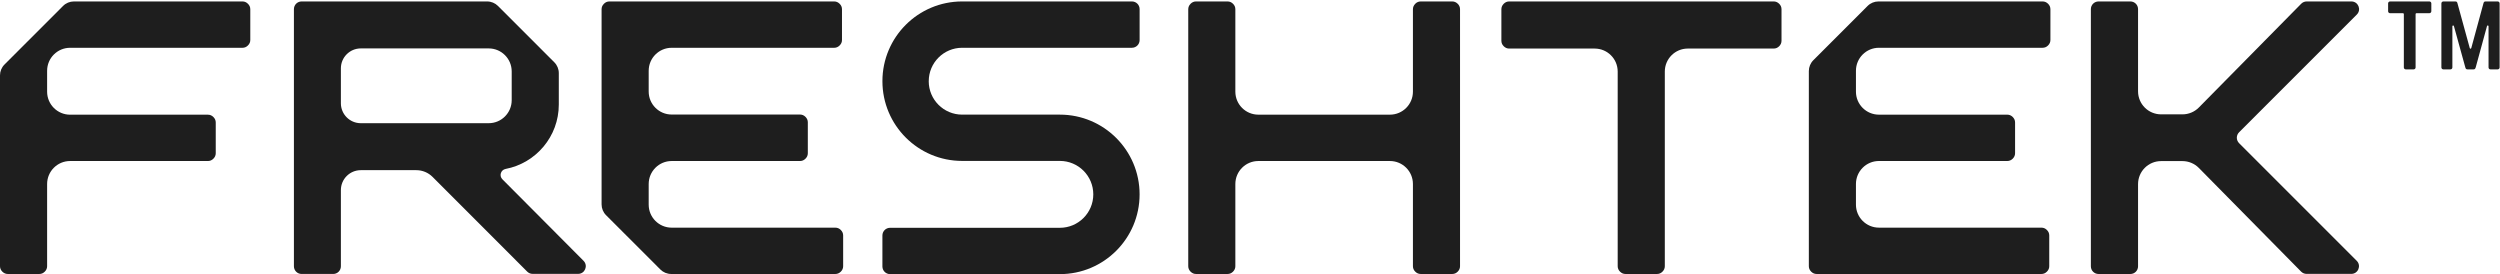
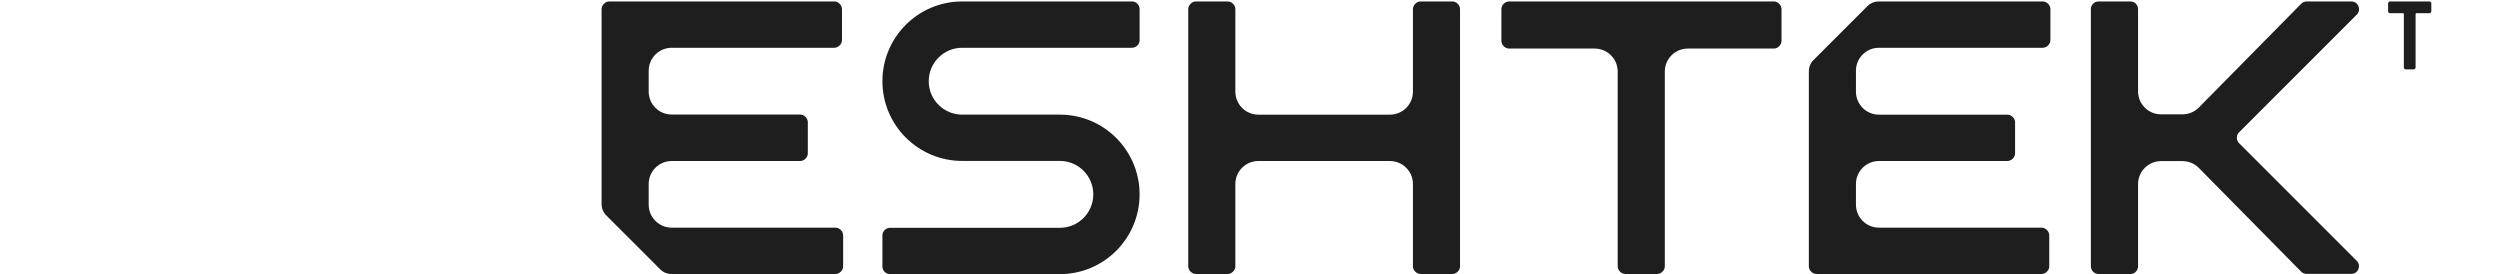
<svg xmlns="http://www.w3.org/2000/svg" width="1632" height="179" viewBox="0 0 1632 179" fill="none">
-   <path d="M327.953 117.037C325.681 114.756 326.902 110.893 330.064 110.283C349.836 106.501 364.785 89.12 364.785 68.247V47.734C364.785 45.083 363.735 42.531 361.854 40.66L325.071 3.877C323.19 2.006 320.648 0.945 317.996 0.945H196.872C194.12 0.945 191.869 3.197 191.869 5.948V173.842C191.869 176.604 194.11 178.845 196.872 178.845H217.524C220.286 178.845 222.528 176.604 222.528 173.842V124.091C222.528 116.907 228.351 111.083 235.536 111.083H271.768C275.75 111.083 279.563 112.664 282.384 115.486L344.163 177.314C345.103 178.255 346.374 178.785 347.705 178.785H377.393C381.846 178.785 384.077 173.412 380.935 170.25L327.953 117.027V117.037ZM235.536 80.424C228.351 80.424 222.528 74.601 222.528 67.416V44.612C222.528 37.428 228.351 31.604 235.536 31.604H319.027C327.312 31.604 334.036 38.328 334.036 46.614V65.415C334.036 73.7 327.312 80.424 319.027 80.424H235.536Z" fill="#1E1E1E" />
-   <path d="M161.86 2.476C160.849 1.456 159.659 0.945 158.308 0.945H48.25C45.598 0.945 43.047 1.996 41.175 3.877L2.932 42.121C1.051 44.002 0 46.544 0 49.195V173.772C0 175.133 0.51 176.314 1.531 177.334C2.542 178.345 3.732 178.855 5.083 178.855H25.676C27.027 178.855 28.217 178.345 29.228 177.334C30.239 176.324 30.759 175.133 30.759 173.772V120.119C30.759 111.834 37.483 105.11 45.768 105.11H135.754C137.105 105.11 138.295 104.609 139.306 103.589C140.327 102.568 140.837 101.387 140.837 100.027V79.954C140.837 78.593 140.327 77.413 139.306 76.392C138.295 75.381 137.105 74.871 135.754 74.871H45.768C37.483 74.871 30.759 68.147 30.759 59.862V46.203C30.759 37.918 37.483 31.194 45.768 31.194H158.308C159.659 31.194 160.849 30.684 161.86 29.663C162.881 28.652 163.391 27.472 163.391 26.111V6.028C163.391 4.678 162.881 3.487 161.86 2.476Z" fill="#1E1E1E" />
  <path d="M548.889 150.138C547.869 149.117 546.678 148.617 545.327 148.617H438.471C430.186 148.617 423.462 141.892 423.462 133.607V120.119C423.462 111.834 430.186 105.11 438.471 105.11H522.263C523.624 105.11 524.804 104.599 525.825 103.579C526.846 102.558 527.346 101.377 527.346 100.027V79.854C527.346 78.503 526.836 77.312 525.825 76.292C524.804 75.281 523.624 74.771 522.263 74.771H438.471C430.186 74.771 423.462 68.047 423.462 59.762V46.203C423.462 37.918 430.186 31.194 438.471 31.194H544.566C545.917 31.194 547.108 30.684 548.119 29.663C549.139 28.652 549.65 27.472 549.65 26.111V6.028C549.65 4.678 549.139 3.487 548.119 2.476C547.108 1.456 545.917 0.945 544.566 0.945H397.796C396.435 0.945 395.254 1.456 394.234 2.476C393.213 3.497 392.713 4.678 392.713 6.028V133.407C392.713 136.059 393.763 138.61 395.644 140.482L431.086 175.923C432.968 177.805 435.509 178.855 438.161 178.855H545.327C546.678 178.855 547.869 178.345 548.889 177.334C549.9 176.314 550.41 175.133 550.41 173.772V153.7C550.41 152.339 549.9 151.158 548.889 150.138Z" fill="#1E1E1E" />
  <path d="M1338.51 26.101V6.028C1338.51 4.668 1338 3.487 1336.99 2.466C1335.97 1.456 1334.77 0.945 1333.42 0.945H1226.26C1223.61 0.945 1221.05 1.996 1219.18 3.877L1183.74 39.319C1181.86 41.2 1180.81 43.742 1180.81 46.393V173.772C1180.81 175.123 1181.32 176.314 1182.33 177.324C1183.34 178.335 1184.53 178.855 1185.89 178.855H1332.66C1334.01 178.855 1335.21 178.345 1336.22 177.324C1337.24 176.314 1337.75 175.123 1337.75 173.772V153.69C1337.75 152.329 1337.24 151.148 1336.22 150.138C1335.21 149.117 1334.01 148.607 1332.66 148.607H1226.57C1218.28 148.607 1211.56 141.882 1211.56 133.597V120.109C1211.56 111.824 1218.28 105.1 1226.57 105.1H1310.36C1311.72 105.1 1312.9 104.589 1313.92 103.579C1314.93 102.558 1315.44 101.367 1315.44 100.017V79.934C1315.44 78.583 1314.93 77.393 1313.92 76.382C1312.91 75.371 1311.72 74.851 1310.36 74.851H1226.57C1218.28 74.851 1211.56 68.127 1211.56 59.842V46.193C1211.56 37.908 1218.28 31.184 1226.57 31.184H1333.42C1334.77 31.184 1335.97 30.684 1336.99 29.663C1338 28.642 1338.51 27.462 1338.51 26.101Z" fill="#1E1E1E" />
  <path d="M777.21 177.334C776.19 176.314 775.689 175.133 775.689 173.772V6.028C775.689 4.678 776.2 3.487 777.21 2.466C778.231 1.446 779.412 0.945 780.772 0.945H801.355C802.706 0.945 803.897 1.456 804.917 2.466C805.938 3.487 806.438 4.668 806.438 6.028V59.842C806.438 68.127 813.162 74.851 821.448 74.851H907.351C915.636 74.851 922.36 68.127 922.36 59.842V6.028C922.36 4.678 922.87 3.487 923.881 2.466C924.901 1.446 926.082 0.945 927.443 0.945H948.026C949.377 0.945 950.567 1.456 951.588 2.466C952.609 3.487 953.109 4.668 953.109 6.028V173.772C953.109 175.133 952.599 176.314 951.588 177.334C950.567 178.355 949.387 178.855 948.026 178.855H927.443C926.082 178.855 924.901 178.345 923.881 177.334C922.86 176.314 922.36 175.133 922.36 173.772V120.119C922.36 111.834 915.636 105.11 907.351 105.11H821.448C813.162 105.11 806.438 111.834 806.438 120.119V173.772C806.438 175.133 805.928 176.314 804.917 177.334C803.897 178.355 802.716 178.855 801.355 178.855H780.772C779.412 178.855 778.231 178.345 777.21 177.334Z" fill="#1E1E1E" />
  <path d="M1057.55 177.334C1056.53 176.314 1056.03 175.133 1056.03 173.772V46.714C1056.03 38.428 1049.31 31.704 1041.02 31.704H985.189C983.828 31.704 982.647 31.194 981.627 30.183C980.606 29.173 980.106 27.982 980.106 26.621V6.028C980.106 4.678 980.616 3.487 981.627 2.466C982.647 1.446 983.828 0.945 985.189 0.945H1157.89C1159.24 0.945 1160.43 1.456 1161.45 2.466C1162.47 3.477 1162.97 4.668 1162.97 6.028V26.611C1162.97 27.972 1162.46 29.153 1161.45 30.173C1160.43 31.194 1159.25 31.694 1157.89 31.694H1101.8C1093.52 31.694 1086.79 38.419 1086.79 46.704V173.772C1086.79 175.133 1086.28 176.314 1085.27 177.334C1084.26 178.355 1083.07 178.855 1081.71 178.855H1061.13C1059.76 178.855 1058.58 178.345 1057.56 177.334H1057.55Z" fill="#1E1E1E" />
  <path d="M606.275 53.008C606.275 65.055 616.041 74.831 628.098 74.831H691.878C720.625 74.831 743.93 98.135 743.93 126.883C743.93 155.641 720.625 178.945 691.878 178.945H581.039C578.277 178.945 576.036 176.704 576.036 173.942V153.71C576.036 150.948 578.277 148.707 581.039 148.707H691.878C703.925 148.707 713.701 138.941 713.701 126.883C713.701 114.826 703.935 105.05 691.878 105.05H628.098C599.35 105.05 576.046 81.745 576.046 52.998C576.036 24.26 599.34 0.945 628.098 0.945H738.937C741.698 0.945 743.94 3.187 743.94 5.948V26.181C743.94 28.943 741.698 31.184 738.937 31.184H628.108C616.061 31.184 606.285 40.95 606.285 53.008H606.275Z" fill="#1E1E1E" />
  <path d="M1461.67 93.453L1538.47 170.25C1541.62 173.402 1539.39 178.795 1534.93 178.795H1505.73C1504.39 178.795 1503.11 178.255 1502.17 177.304L1435.42 109.642C1432.6 106.781 1428.73 105.16 1424.71 105.16H1410.76C1402.46 105.16 1395.72 111.894 1395.72 120.199V173.862C1395.72 176.624 1393.48 178.865 1390.72 178.865H1369.93C1367.16 178.865 1364.92 176.624 1364.92 173.862V5.948C1364.92 3.187 1367.16 0.945 1369.93 0.945H1390.72C1393.48 0.945 1395.72 3.187 1395.72 5.948V59.612C1395.72 67.917 1402.46 74.651 1410.76 74.651H1424.71C1428.73 74.651 1432.6 73.04 1435.42 70.168L1502.24 2.436C1503.18 1.486 1504.46 0.945 1505.8 0.945H1535C1539.45 0.945 1541.69 6.339 1538.54 9.491L1461.67 86.358C1459.71 88.319 1459.71 91.491 1461.67 93.453Z" fill="#1E1E1E" />
  <path d="M1560.23 0.945C1559.53 0.945 1558.96 1.516 1558.96 2.216V7.349C1558.96 8.05 1559.53 8.62 1560.23 8.62H1568.6C1568.98 8.62 1569.23 8.87 1569.23 9.25V44.022C1569.23 44.722 1569.8 45.293 1570.5 45.293H1575.63C1576.33 45.293 1576.9 44.722 1576.9 44.022V9.25C1576.9 8.87 1577.15 8.62 1577.53 8.62H1585.9C1586.6 8.62 1587.17 8.05 1587.17 7.349V2.216C1587.17 1.516 1586.6 0.945 1585.9 0.945H1560.23Z" fill="#1E1E1E" />
-   <path d="M1630.49 0.945H1622.57C1621.87 0.945 1621.43 1.266 1621.24 2.026L1613.26 31.354C1613.07 31.985 1612.37 31.924 1612.25 31.354L1604.2 2.026C1604.01 1.266 1603.57 0.945 1602.87 0.945H1595.02C1594.32 0.945 1593.74 1.516 1593.74 2.216V44.022C1593.74 44.722 1594.32 45.293 1595.02 45.293H1599.64C1600.34 45.293 1600.91 44.722 1600.91 44.022V17.165C1600.91 16.535 1601.73 16.405 1601.92 17.035L1609.33 43.892C1609.58 44.972 1610.03 45.283 1610.73 45.283H1614.78C1615.48 45.283 1615.86 44.962 1616.17 43.892L1623.51 17.035C1623.7 16.405 1624.52 16.525 1624.52 17.165V44.022C1624.52 44.722 1625.09 45.293 1625.79 45.293H1630.48C1631.18 45.293 1631.75 44.722 1631.75 44.022V2.216C1631.75 1.516 1631.18 0.945 1630.48 0.945H1630.49Z" fill="#1E1E1E" />
</svg>